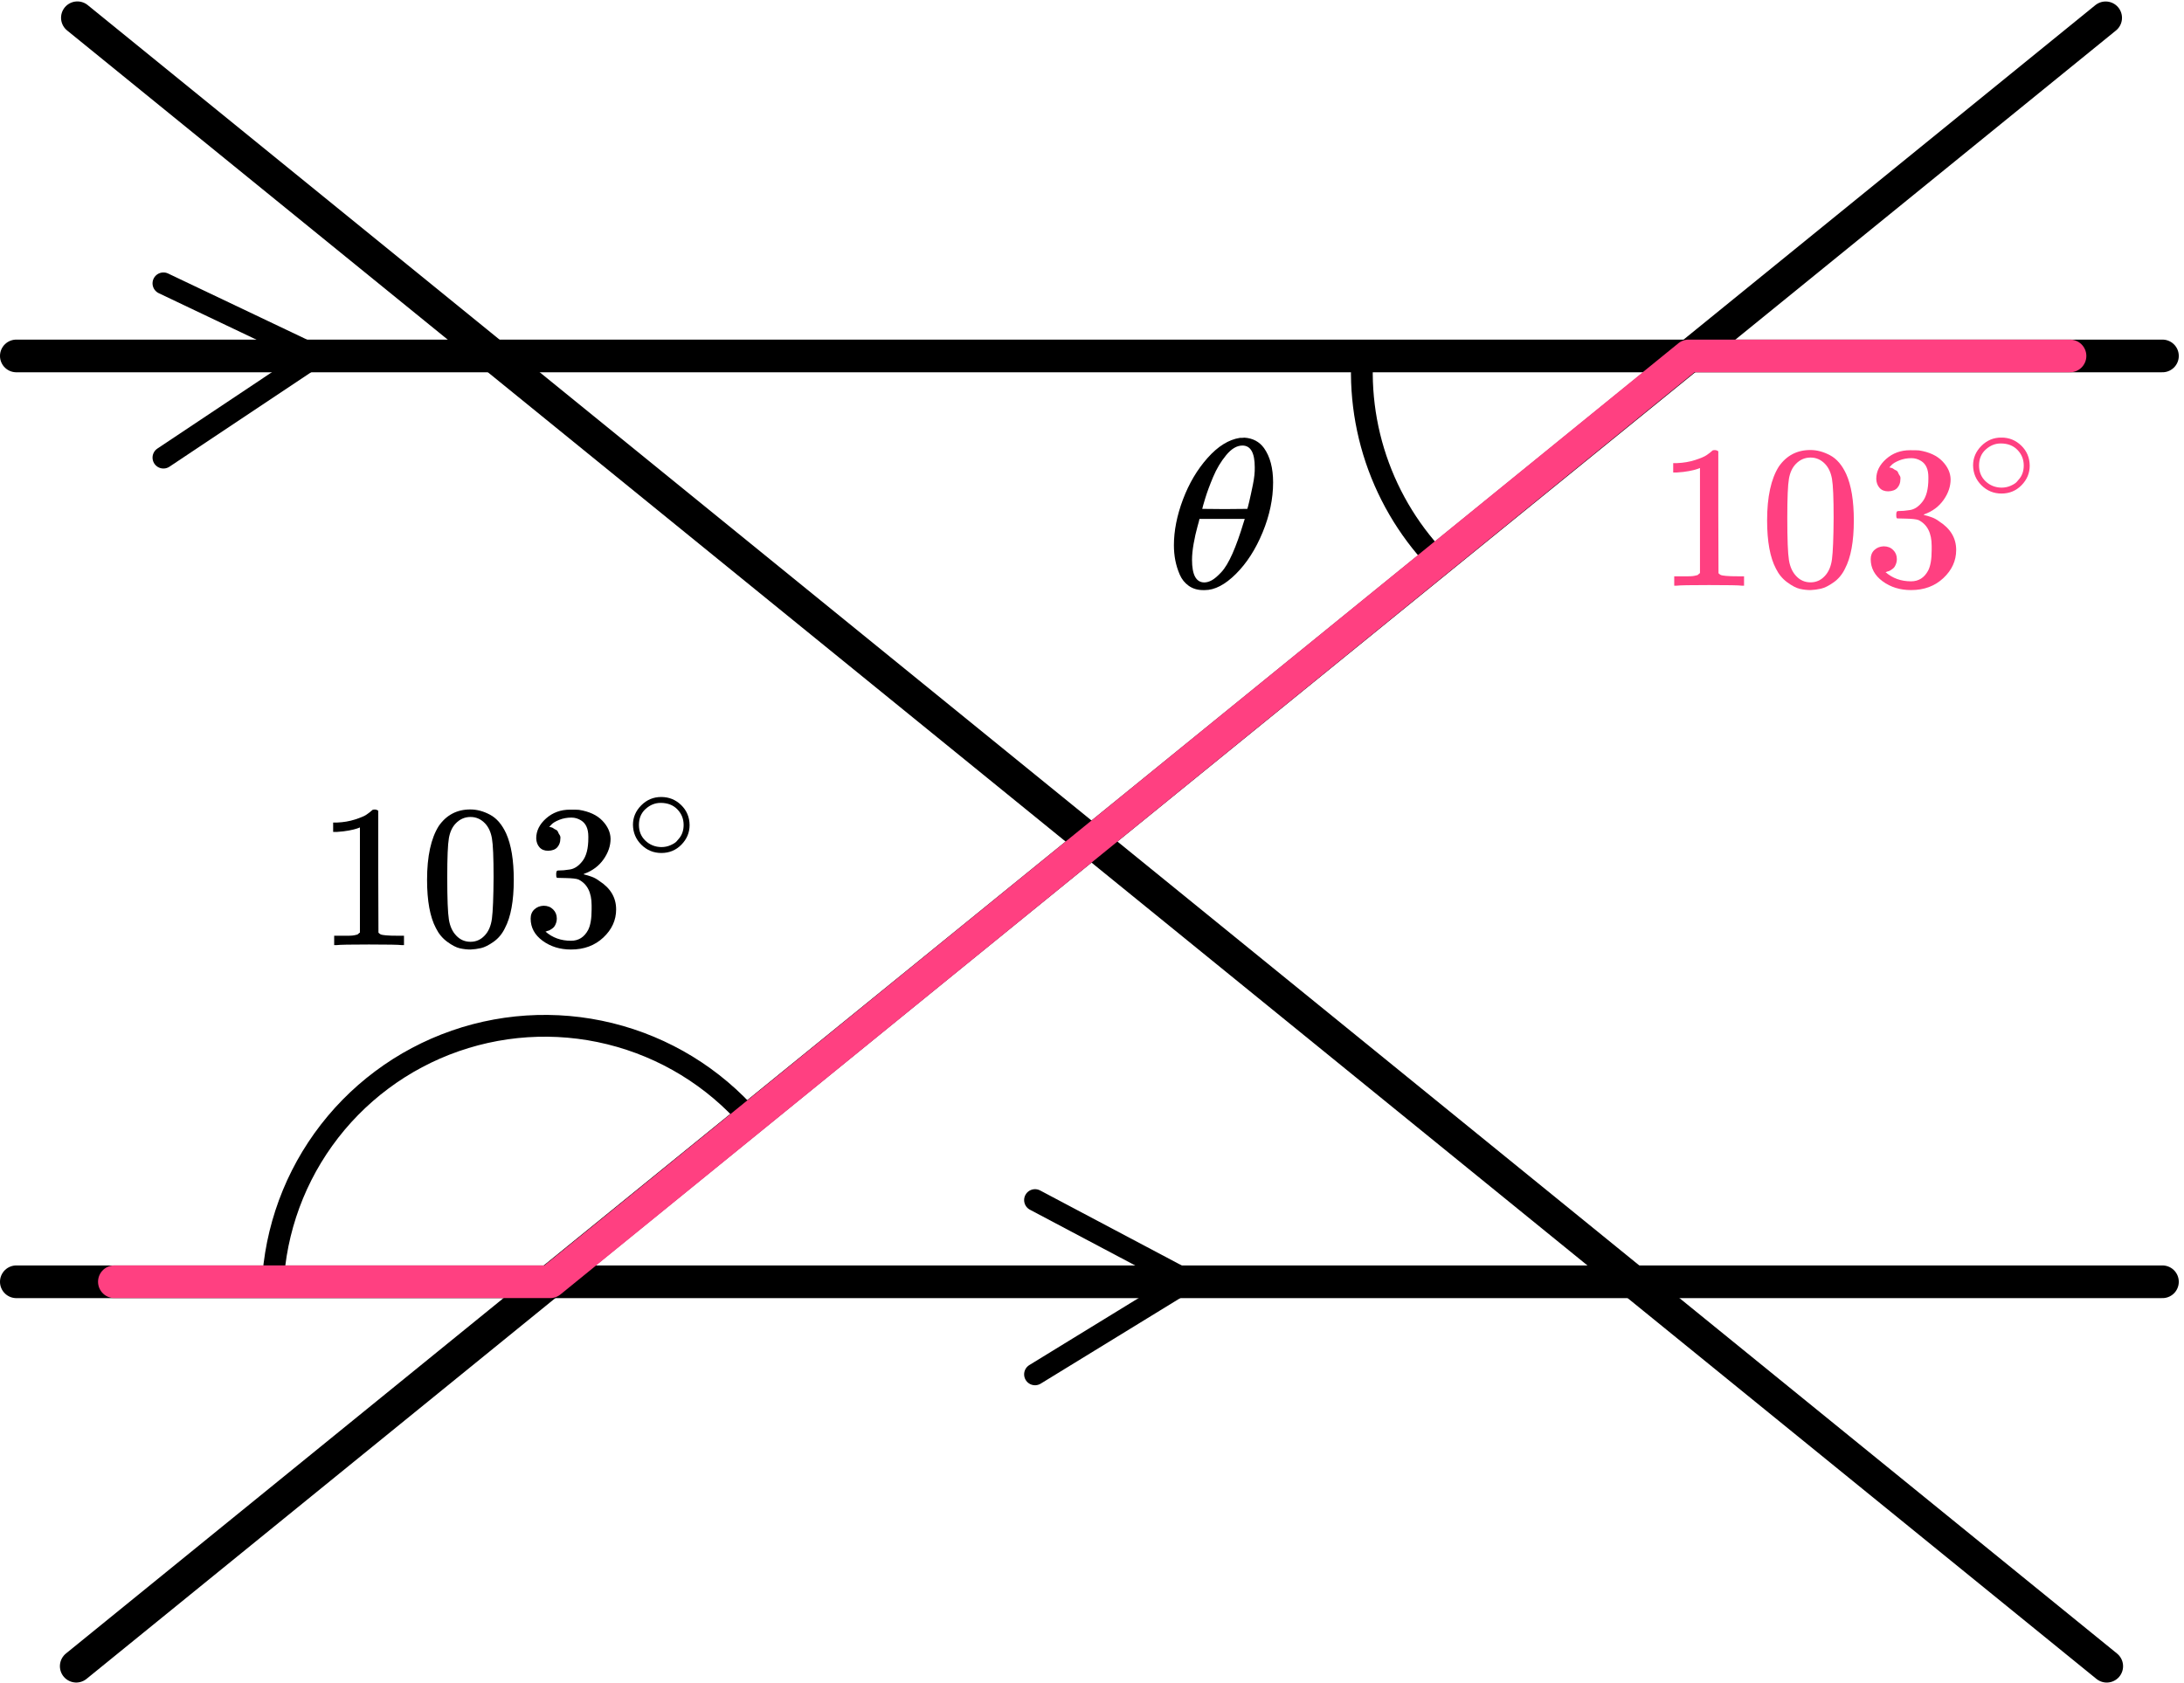
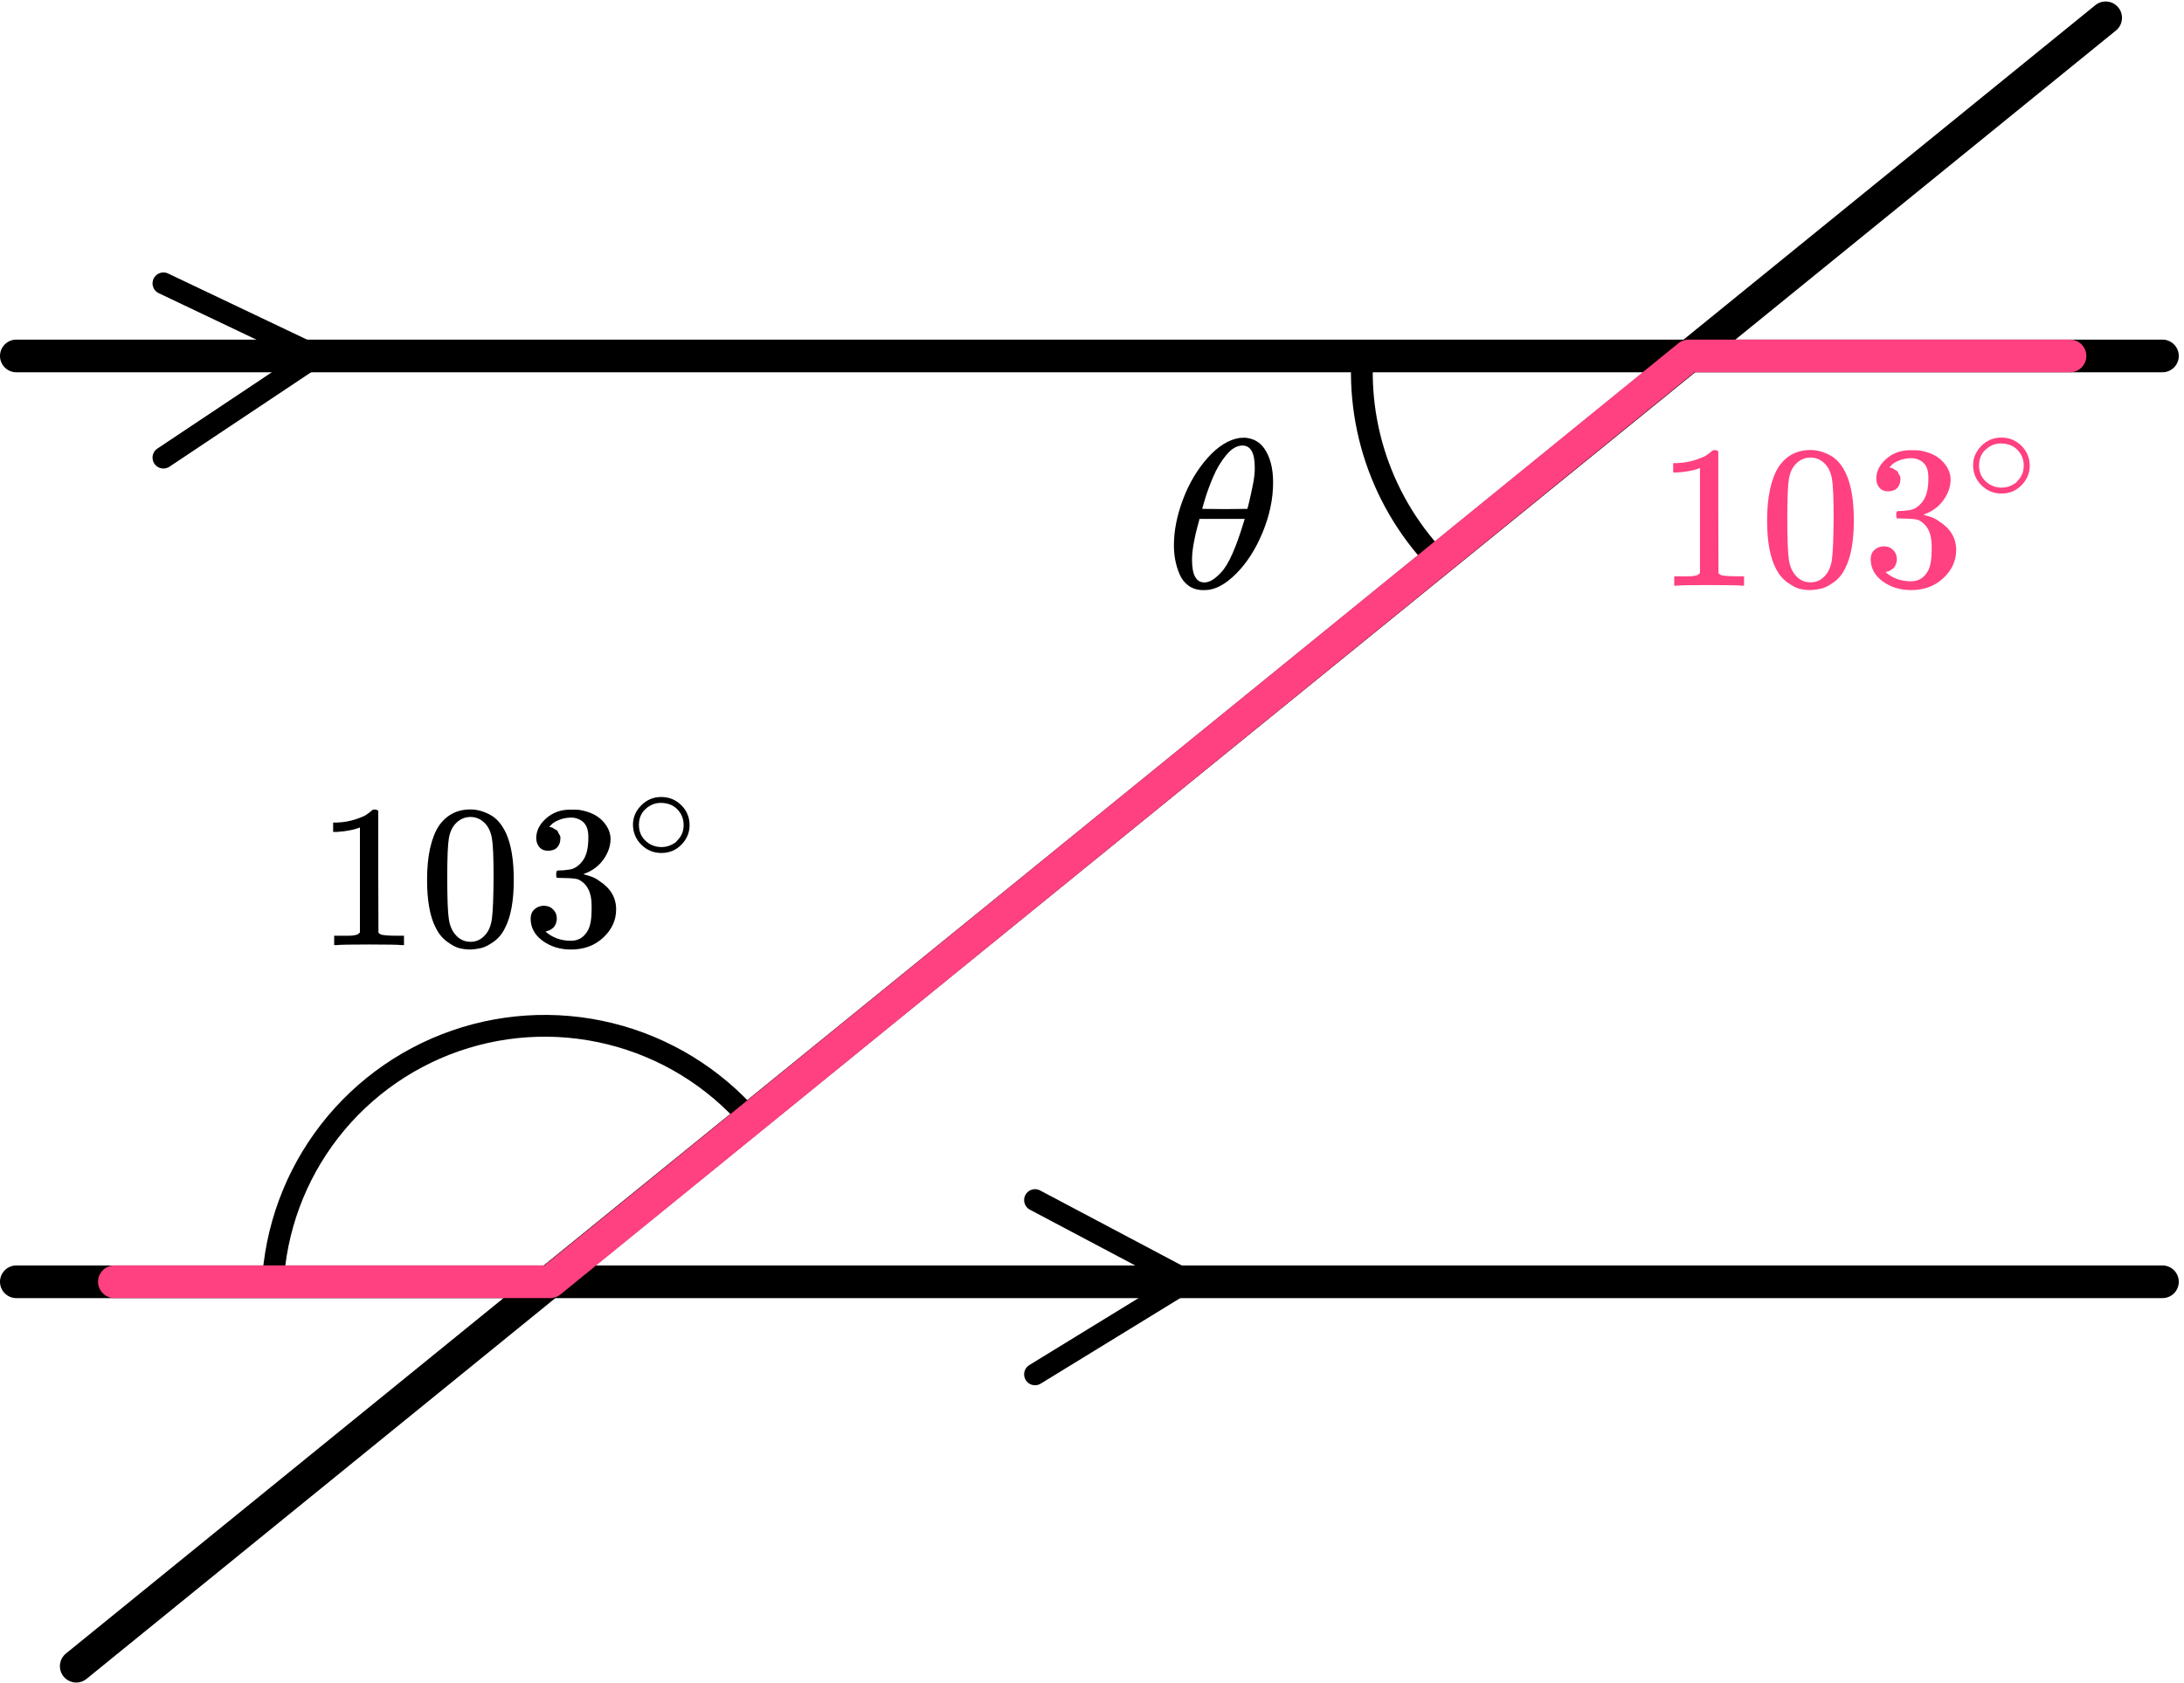
<svg xmlns="http://www.w3.org/2000/svg" width="179" height="138" viewBox="0 0 179 138" fill="none">
  <path d="M111.747 28.113C111.375 31.542 111.803 35.01 112.996 38.245C114.19 41.481 116.117 44.396 118.626 46.762" stroke="black" stroke-width="1.786" />
  <path d="M13.395 23.229L25.896 29.179L13.395 37.516" stroke="black" stroke-width="1.786" stroke-linecap="round" stroke-linejoin="round" />
  <path d="M84.83 98.383L97.33 105.004L84.83 112.67" stroke="black" stroke-width="1.786" stroke-linecap="round" stroke-linejoin="round" />
  <path d="M62.056 92.445C59.171 88.851 55.245 86.238 50.816 84.965C46.387 83.691 41.672 83.82 37.319 85.333C32.966 86.846 29.188 89.669 26.503 93.414C23.818 97.16 22.358 101.645 22.324 106.253" stroke="black" stroke-width="1.786" />
  <line x1="1.339" y1="29.18" x2="177.233" y2="29.18" stroke="black" stroke-width="2.679" stroke-linecap="round" />
  <line x1="1.339" y1="105.081" x2="177.233" y2="105.081" stroke="black" stroke-width="2.679" stroke-linecap="round" />
-   <path d="M172.667 136.597L6.343 1.456" stroke="black" stroke-width="2.679" stroke-linecap="round" />
  <path d="M6.249 136.595L172.579 1.461" stroke="black" stroke-width="2.679" stroke-linecap="round" />
  <g clip-path="url(#clip0)">
    <path d="M29.499 67.833L29.28 67.917C29.122 67.972 28.897 68.028 28.605 68.084C28.312 68.139 27.985 68.178 27.625 68.201H27.305V67.433H27.625C28.154 67.411 28.644 67.327 29.094 67.183C29.544 67.038 29.859 66.904 30.039 66.782C30.219 66.659 30.377 66.537 30.512 66.415C30.535 66.381 30.602 66.365 30.715 66.365C30.816 66.365 30.911 66.398 31.002 66.465V71.455L31.018 76.462C31.097 76.54 31.165 76.59 31.221 76.613C31.277 76.635 31.412 76.657 31.626 76.679C31.84 76.702 32.189 76.713 32.673 76.713H33.111V77.481H32.926C32.69 77.447 31.795 77.43 30.242 77.43C28.711 77.43 27.828 77.447 27.592 77.481H27.389V76.713H27.828C28.076 76.713 28.289 76.713 28.469 76.713C28.649 76.713 28.79 76.707 28.891 76.696C28.993 76.685 29.083 76.668 29.162 76.646C29.24 76.624 29.285 76.613 29.297 76.613C29.308 76.613 29.342 76.585 29.398 76.529C29.454 76.474 29.488 76.451 29.499 76.462V67.833Z" fill="black" />
    <path d="M35.964 67.711C36.594 66.809 37.455 66.359 38.547 66.359C39.087 66.359 39.627 66.503 40.167 66.793C40.708 67.082 41.146 67.594 41.484 68.328C41.9 69.252 42.109 70.52 42.109 72.134C42.109 73.858 41.867 75.177 41.383 76.089C41.158 76.557 40.848 76.929 40.454 77.208C40.06 77.486 39.717 77.658 39.425 77.725C39.132 77.792 38.845 77.831 38.564 77.842C38.271 77.842 37.978 77.808 37.686 77.742C37.393 77.675 37.05 77.497 36.656 77.208C36.262 76.918 35.953 76.546 35.728 76.089C35.244 75.177 35.002 73.858 35.002 72.134C35.002 70.198 35.323 68.723 35.964 67.711ZM39.762 67.51C39.425 67.154 39.025 66.976 38.564 66.976C38.091 66.976 37.686 67.154 37.348 67.51C37.067 67.8 36.881 68.2 36.791 68.712C36.701 69.224 36.656 70.292 36.656 71.917C36.656 73.675 36.701 74.832 36.791 75.388C36.881 75.945 37.084 76.384 37.399 76.707C37.714 77.041 38.102 77.208 38.564 77.208C39.014 77.208 39.397 77.041 39.712 76.707C40.038 76.373 40.24 75.906 40.319 75.305C40.398 74.704 40.443 73.575 40.454 71.917C40.454 70.303 40.409 69.241 40.319 68.729C40.229 68.217 40.044 67.811 39.762 67.51Z" fill="black" />
    <path d="M44.927 69.747C44.623 69.747 44.387 69.652 44.218 69.463C44.049 69.274 43.959 69.029 43.948 68.729C43.948 68.117 44.218 67.572 44.758 67.093C45.298 66.615 45.951 66.376 46.716 66.376C47.11 66.376 47.358 66.381 47.459 66.392C48.292 66.526 48.928 66.82 49.367 67.277C49.805 67.733 50.031 68.228 50.042 68.762C50.042 69.341 49.85 69.903 49.468 70.448C49.085 70.993 48.556 71.388 47.881 71.633L47.83 71.666C47.83 71.677 47.881 71.694 47.982 71.716C48.084 71.739 48.247 71.789 48.472 71.867C48.697 71.945 48.911 72.061 49.113 72.217C50.036 72.807 50.498 73.586 50.498 74.554C50.498 75.433 50.149 76.201 49.451 76.857C48.753 77.514 47.87 77.842 46.801 77.842C45.9 77.842 45.124 77.603 44.471 77.124C43.819 76.646 43.492 76.039 43.492 75.305C43.492 74.993 43.593 74.743 43.796 74.554C43.999 74.365 44.252 74.264 44.556 74.253C44.871 74.253 45.13 74.353 45.332 74.554C45.535 74.754 45.636 75.004 45.636 75.305C45.636 75.427 45.619 75.538 45.585 75.639C45.552 75.739 45.512 75.828 45.467 75.906C45.422 75.984 45.36 76.05 45.282 76.106C45.203 76.162 45.135 76.206 45.079 76.24C45.023 76.273 44.966 76.295 44.91 76.306C44.854 76.317 44.809 76.334 44.775 76.356L44.708 76.373C45.282 76.874 45.979 77.124 46.801 77.124C47.42 77.124 47.887 76.829 48.202 76.24C48.393 75.872 48.489 75.31 48.489 74.554V74.22C48.489 73.163 48.129 72.456 47.408 72.1C47.24 72.034 46.896 71.995 46.379 71.984L45.67 71.967L45.619 71.933C45.597 71.9 45.585 71.811 45.585 71.666C45.585 71.466 45.63 71.366 45.72 71.366C46.035 71.366 46.362 71.338 46.699 71.282C47.082 71.227 47.431 70.993 47.746 70.582C48.061 70.17 48.219 69.547 48.219 68.712V68.579C48.219 67.944 48.022 67.505 47.628 67.26C47.38 67.104 47.116 67.026 46.834 67.026C46.474 67.026 46.142 67.088 45.839 67.21C45.535 67.332 45.321 67.46 45.197 67.594C45.073 67.727 45.011 67.794 45.011 67.794H45.062C45.096 67.805 45.141 67.816 45.197 67.828C45.253 67.839 45.31 67.867 45.366 67.911C45.422 67.956 45.49 67.994 45.569 68.028C45.647 68.061 45.703 68.122 45.737 68.211C45.771 68.3 45.816 68.384 45.872 68.462C45.929 68.54 45.946 68.651 45.923 68.796C45.923 69.04 45.844 69.257 45.687 69.447C45.529 69.636 45.276 69.736 44.927 69.747Z" fill="black" />
    <path d="M51.877 67.615C51.877 67.009 52.104 66.478 52.557 66.022C53.011 65.566 53.556 65.338 54.192 65.338C54.829 65.338 55.374 65.558 55.827 65.998C56.281 66.439 56.511 66.986 56.519 67.638C56.519 68.252 56.297 68.787 55.851 69.243C55.406 69.7 54.857 69.928 54.204 69.928C53.568 69.928 53.023 69.704 52.569 69.255C52.116 68.807 51.885 68.26 51.877 67.615ZM54.145 65.821C53.691 65.821 53.281 65.987 52.915 66.317C52.549 66.647 52.366 67.084 52.366 67.627C52.366 68.154 52.545 68.587 52.903 68.925C53.261 69.263 53.695 69.436 54.204 69.444C54.475 69.444 54.725 69.393 54.956 69.29C55.187 69.188 55.35 69.086 55.445 68.984C55.541 68.882 55.624 68.783 55.696 68.689C55.919 68.398 56.03 68.044 56.03 67.627C56.03 67.131 55.859 66.706 55.517 66.352C55.175 65.998 54.717 65.821 54.145 65.821Z" fill="black" />
  </g>
  <g clip-path="url(#clip1)">
    <path d="M139.329 38.367L139.11 38.45C138.952 38.506 138.727 38.561 138.435 38.617C138.142 38.673 137.816 38.712 137.455 38.734H137.135V37.966H137.455C137.984 37.944 138.474 37.86 138.924 37.716C139.374 37.571 139.689 37.438 139.869 37.315C140.049 37.193 140.207 37.07 140.342 36.948C140.365 36.914 140.432 36.898 140.545 36.898C140.646 36.898 140.742 36.931 140.832 36.998V41.988L140.848 46.996C140.927 47.073 140.995 47.123 141.051 47.146C141.107 47.168 141.242 47.19 141.456 47.212C141.67 47.235 142.019 47.246 142.503 47.246H142.942V48.014H142.756C142.52 47.98 141.625 47.964 140.072 47.964C138.541 47.964 137.658 47.98 137.422 48.014H137.219V47.246H137.658C137.906 47.246 138.119 47.246 138.3 47.246C138.48 47.246 138.62 47.24 138.722 47.229C138.823 47.218 138.913 47.201 138.992 47.179C139.07 47.157 139.115 47.146 139.127 47.146C139.138 47.146 139.172 47.118 139.228 47.062C139.284 47.007 139.318 46.984 139.329 46.996V38.367Z" fill="#FF4081" />
    <path d="M145.794 38.244C146.424 37.343 147.285 36.892 148.377 36.892C148.917 36.892 149.457 37.037 149.997 37.326C150.538 37.615 150.976 38.127 151.314 38.861C151.73 39.785 151.939 41.053 151.939 42.667C151.939 44.392 151.697 45.71 151.213 46.623C150.988 47.09 150.678 47.463 150.284 47.741C149.891 48.019 149.547 48.191 149.255 48.258C148.962 48.325 148.675 48.364 148.394 48.375C148.101 48.375 147.809 48.342 147.516 48.275C147.223 48.208 146.88 48.03 146.486 47.741C146.092 47.452 145.783 47.079 145.558 46.623C145.074 45.71 144.832 44.392 144.832 42.667C144.832 40.731 145.153 39.257 145.794 38.244ZM149.592 38.044C149.255 37.688 148.855 37.51 148.394 37.51C147.921 37.51 147.516 37.688 147.178 38.044C146.897 38.333 146.711 38.733 146.621 39.245C146.531 39.757 146.486 40.825 146.486 42.45C146.486 44.208 146.531 45.365 146.621 45.922C146.711 46.478 146.914 46.917 147.229 47.24C147.544 47.574 147.932 47.741 148.394 47.741C148.844 47.741 149.227 47.574 149.542 47.24C149.868 46.906 150.071 46.439 150.149 45.838C150.228 45.237 150.273 44.108 150.284 42.45C150.284 40.837 150.239 39.774 150.149 39.262C150.059 38.75 149.874 38.344 149.592 38.044Z" fill="#FF4081" />
    <path d="M154.757 40.28C154.453 40.28 154.217 40.186 154.048 39.996C153.879 39.807 153.789 39.562 153.778 39.262C153.778 38.65 154.048 38.105 154.588 37.626C155.128 37.148 155.781 36.909 156.546 36.909C156.94 36.909 157.188 36.914 157.289 36.925C158.122 37.059 158.758 37.354 159.197 37.81C159.636 38.266 159.861 38.761 159.872 39.295C159.872 39.874 159.681 40.436 159.298 40.981C158.915 41.526 158.386 41.921 157.711 42.166L157.661 42.2C157.661 42.211 157.711 42.227 157.812 42.25C157.914 42.272 158.077 42.322 158.302 42.4C158.527 42.478 158.741 42.594 158.943 42.75C159.866 43.34 160.328 44.119 160.328 45.087C160.328 45.966 159.979 46.734 159.281 47.39C158.583 48.047 157.7 48.375 156.631 48.375C155.731 48.375 154.954 48.136 154.301 47.657C153.649 47.179 153.322 46.572 153.322 45.838C153.322 45.526 153.424 45.276 153.626 45.087C153.829 44.898 154.082 44.798 154.386 44.787C154.701 44.787 154.96 44.887 155.162 45.087C155.365 45.287 155.466 45.538 155.466 45.838C155.466 45.961 155.449 46.072 155.415 46.172C155.382 46.272 155.342 46.361 155.297 46.439C155.252 46.517 155.19 46.584 155.112 46.639C155.033 46.695 154.965 46.739 154.909 46.773C154.853 46.806 154.796 46.828 154.74 46.84C154.684 46.851 154.639 46.867 154.605 46.89L154.538 46.906C155.112 47.407 155.809 47.657 156.631 47.657C157.25 47.657 157.717 47.362 158.032 46.773C158.223 46.406 158.319 45.844 158.319 45.087V44.753C158.319 43.696 157.959 42.99 157.239 42.633C157.07 42.567 156.726 42.528 156.209 42.517L155.5 42.5L155.449 42.467C155.427 42.433 155.415 42.344 155.415 42.2C155.415 41.999 155.46 41.899 155.55 41.899C155.866 41.899 156.192 41.871 156.53 41.816C156.912 41.76 157.261 41.526 157.576 41.115C157.891 40.703 158.049 40.08 158.049 39.245V39.112C158.049 38.478 157.852 38.038 157.458 37.793C157.21 37.638 156.946 37.56 156.665 37.56C156.304 37.56 155.972 37.621 155.669 37.743C155.365 37.866 155.151 37.994 155.027 38.127C154.903 38.261 154.841 38.327 154.841 38.327H154.892C154.926 38.339 154.971 38.35 155.027 38.361C155.083 38.372 155.14 38.4 155.196 38.444C155.252 38.489 155.32 38.528 155.399 38.561C155.477 38.594 155.534 38.656 155.567 38.745C155.601 38.834 155.646 38.917 155.702 38.995C155.759 39.073 155.776 39.184 155.753 39.329C155.753 39.574 155.674 39.791 155.517 39.98C155.359 40.169 155.106 40.269 154.757 40.28Z" fill="#FF4081" />
    <path d="M161.713 38.148C161.713 37.542 161.94 37.011 162.393 36.555C162.847 36.099 163.392 35.871 164.028 35.871C164.665 35.871 165.21 36.091 165.663 36.532C166.117 36.972 166.347 37.519 166.355 38.172C166.355 38.785 166.133 39.32 165.687 39.776C165.241 40.233 164.693 40.461 164.04 40.461C163.404 40.461 162.859 40.237 162.405 39.788C161.952 39.34 161.721 38.793 161.713 38.148ZM163.98 36.355C163.527 36.355 163.117 36.52 162.751 36.85C162.385 37.181 162.202 37.617 162.202 38.16C162.202 38.687 162.381 39.12 162.739 39.458C163.097 39.796 163.531 39.969 164.04 39.977C164.311 39.977 164.561 39.926 164.792 39.824C165.023 39.721 165.186 39.619 165.281 39.517C165.377 39.415 165.46 39.316 165.532 39.222C165.755 38.931 165.866 38.577 165.866 38.16C165.866 37.664 165.695 37.239 165.353 36.886C165.011 36.532 164.553 36.355 163.98 36.355Z" fill="#FF4081" />
  </g>
  <path d="M169.657 29.18H138.404L45.092 105.079H9.375" stroke="#FF4081" stroke-width="2.679" stroke-linecap="round" stroke-linejoin="round" />
  <g clip-path="url(#clip2)">
    <path d="M96.213 44.706C96.213 43.518 96.46 42.265 96.955 40.948C97.45 39.632 98.123 38.496 98.974 37.54C99.824 36.584 100.706 36.037 101.62 35.897C101.633 35.897 101.683 35.897 101.772 35.897C101.861 35.897 101.937 35.891 102.001 35.88C102.686 35.926 103.219 36.212 103.6 36.736C104.095 37.435 104.343 38.373 104.343 39.55C104.343 40.89 104.057 42.254 103.486 43.64C102.915 45.027 102.185 46.163 101.296 47.049C100.408 47.934 99.557 48.377 98.745 48.377H98.612C98.155 48.377 97.761 48.26 97.431 48.027C97.101 47.794 96.854 47.486 96.689 47.101C96.524 46.717 96.403 46.326 96.327 45.93C96.251 45.534 96.213 45.126 96.213 44.706ZM102.839 38.309C102.839 37.121 102.502 36.526 101.829 36.526C101.373 36.526 100.928 36.788 100.497 37.313C100.065 37.837 99.71 38.431 99.43 39.096C99.151 39.76 98.936 40.343 98.783 40.844C98.631 41.345 98.548 41.636 98.536 41.718C99.158 41.729 99.773 41.735 100.382 41.735L102.229 41.718C102.242 41.706 102.293 41.514 102.382 41.141C102.47 40.768 102.572 40.302 102.686 39.742C102.8 39.183 102.851 38.705 102.839 38.309ZM97.698 45.895C97.698 47.13 98.034 47.748 98.707 47.748C98.897 47.748 99.1 47.69 99.316 47.573C99.532 47.456 99.792 47.235 100.097 46.909C100.402 46.583 100.706 46.076 101.011 45.388C101.315 44.701 101.62 43.85 101.925 42.836L102.02 42.539H98.307C98.307 42.574 98.25 42.795 98.136 43.203C98.022 43.611 97.92 44.066 97.831 44.567C97.742 45.068 97.698 45.51 97.698 45.895Z" fill="black" />
  </g>
  <defs>
    <clipPath id="clip0">
      <rect width="32.146" height="12.501" fill="white" transform="translate(25.895 65.344)" />
    </clipPath>
    <clipPath id="clip1">
      <rect width="32.146" height="12.501" fill="white" transform="translate(135.727 35.877)" />
    </clipPath>
    <clipPath id="clip2">
      <rect width="8.929" height="12.501" fill="white" transform="translate(95.545 35.877)" />
    </clipPath>
  </defs>
</svg>